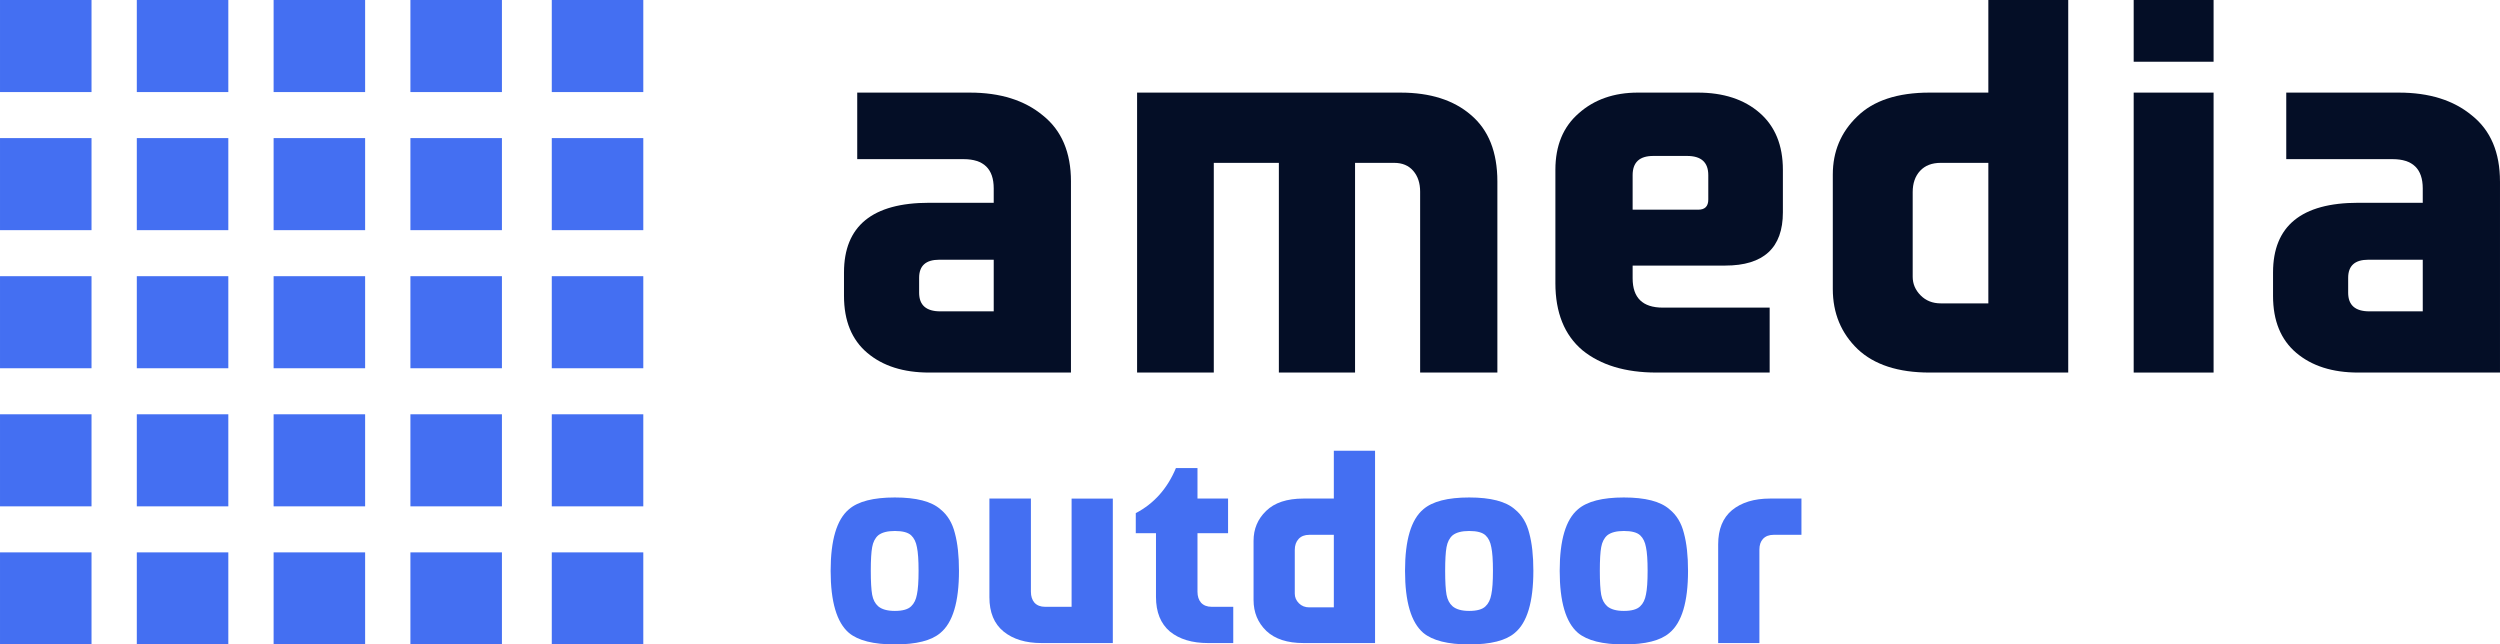
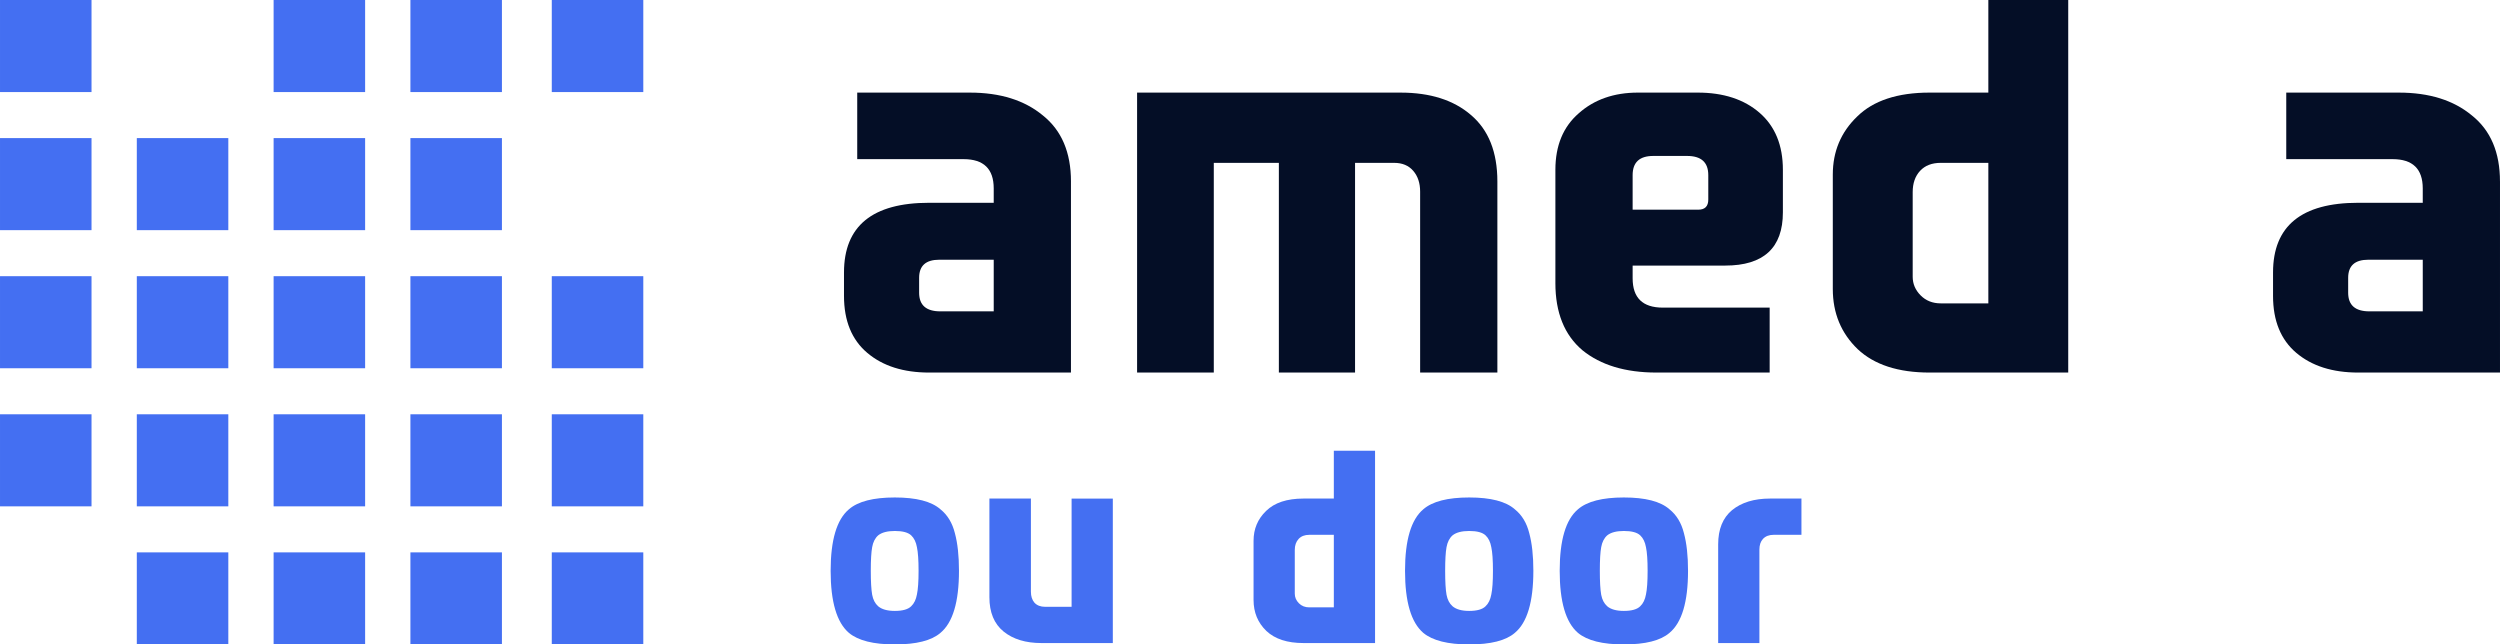
<svg xmlns="http://www.w3.org/2000/svg" xml:space="preserve" width="107.372mm" height="27.678mm" version="1.1" style="shape-rendering:geometricPrecision; text-rendering:geometricPrecision; image-rendering:optimizeQuality; fill-rule:evenodd; clip-rule:evenodd" viewBox="0 0 405570 104547">
  <defs>
    <style type="text/css">
   
    .fil0 {fill:#040E26}
    .fil1 {fill:#446FF2}
   
  </style>
  </defs>
  <g id="Слой_x0020_1">
    <g id="_400901088">
      <path class="fil0" d="M173739 29443l0 30997 -23002 0c-4177,0 -7525,-1064 -10041,-3195 -2518,-2129 -3777,-5209 -3777,-9238l0 -3799c0,-7542 4606,-11311 13819,-11311l10471 0 0 -2331c0,-3166 -1631,-4749 -4892,-4749l-17251 0 0 -10793 18281 0c4922,0 8869,1238 11845,3712 3031,2418 4549,5987 4549,10707zm-12531 12692l-8839 0c-2175,0 -3262,978 -3262,2936l0 2417c0,2014 1145,3022 3434,3022l8668 0 0 -8376z" />
      <path class="fil0" d="M219827 26420l0 34020 -12360 0 0 -34020 -10556 0 0 34020 -12444 0 0 -45416 42742 0c4805,0 8611,1208 11415,3627 2861,2417 4292,6015 4292,10793l0 30997 -12531 0 0 -29357c0,-1381 -372,-2504 -1117,-3367 -743,-864 -1773,-1296 -3089,-1296l-6351 0z" />
      <path class="fil0" d="M252328 45935l0 -18392c0,-3914 1260,-6966 3777,-9153 2518,-2244 5722,-3367 9613,-3367l9698 0c4177,0 7525,1094 10042,3280 2518,2188 3777,5268 3777,9239l0 6908c0,5756 -3120,8634 -9356,8634l-15019 0 0 2072c0,3166 1631,4749 4892,4749l17337 0 0 10534 -18366 0c-5036,0 -9042,-1208 -12017,-3627 -2918,-2474 -4378,-6101 -4378,-10878zm15878 -20636c-2232,0 -3347,1036 -3347,3108l0 5611 10642 0c1088,0 1631,-547 1631,-1640l0 -3971c0,-2072 -1145,-3108 -3434,-3108l-5493 0z" />
      <path class="fil0" d="M335525 0l0 60440 -22486 0c-5093,0 -8984,-1266 -11673,-3799 -2689,-2590 -4034,-5843 -4034,-9757l0 -18564c0,-3741 1316,-6879 3948,-9411 2631,-2590 6552,-3886 11758,-3886l9527 0 0 -15024 12959 0zm-12959 49215l0 -22795 -7724 0c-1431,0 -2546,432 -3348,1296 -801,863 -1201,2014 -1201,3454l0 13728c0,1152 429,2159 1288,3023 857,863 1946,1295 3261,1295l7724 0z" />
-       <path class="fil0" d="M359106 15024l0 45416 -12962 0 0 -45416 12962 0zm0 -15024l0 10015 -12962 0 0 -10015 12962 0z" />
      <path class="fil0" d="M405570 29443l0 30997 -22998 0c-4178,0 -7528,-1064 -10046,-3195 -2514,-2129 -3775,-5209 -3775,-9238l0 -3799c0,-7542 4606,-11311 13820,-11311l10469 0 0 -2331c0,-3166 -1633,-4749 -4894,-4749l-17250 0 0 -10793 18281 0c4922,0 8869,1238 11842,3712 3035,2418 4549,5987 4549,10707zm-12529 12692l-8841 0c-2173,0 -3261,978 -3261,2936l0 2417c0,2014 1146,3022 3434,3022l8668 0 0 -8376z" />
      <path class="fil1" d="M137722 82620c1477,-1277 3957,-1916 7442,-1916 3484,0 5950,639 7397,1916 1152,921 1934,2214 2348,3877 443,1634 664,3668 664,6106 0,5049 -1004,8408 -3012,10071 -1447,1248 -3913,1871 -7397,1871 -3455,0 -5936,-623 -7442,-1871 -1979,-1693 -2969,-5051 -2969,-10071 0,-4992 990,-8320 2969,-9983zm7442 16488c1270,0 2155,-253 2658,-757 473,-446 782,-1084 930,-1916 176,-831 266,-2109 266,-3832 0,-1723 -90,-3001 -266,-3834 -148,-832 -457,-1470 -930,-1916 -503,-475 -1389,-713 -2658,-713 -1211,0 -2112,238 -2703,713 -502,446 -826,1084 -973,1916 -148,802 -222,2079 -222,3834 0,1753 74,3045 222,3877 147,802 471,1426 973,1871 591,505 1492,757 2703,757z" />
      <path class="fil1" d="M160509 96881l0 -15999 6733 0 0 15108c0,743 192,1338 575,1783 414,446 990,668 1728,668l4297 0 0 -17559 6688 0 0 23441 -11562 0c-2569,0 -4621,-623 -6157,-1871 -1535,-1248 -2303,-3106 -2303,-5571z" />
-       <path class="fil1" d="M187533 96836l0 -10339 -3278 0 0 -3252c2953,-1546 5124,-3982 6512,-7309l3499 0 0 4946 4961 0 0 5616 -4961 0 0 9492c0,743 192,1338 576,1783 414,446 989,668 1727,668l3500 0 0 5882 -4075 0c-2599,0 -4666,-623 -6201,-1871 -1506,-1277 -2260,-3150 -2260,-5616z" />
      <path class="fil1" d="M223073 73128l0 31195 -11605 0c-2629,0 -4637,-654 -6025,-1961 -1387,-1338 -2081,-3016 -2081,-5035l0 -9582c0,-1932 678,-3550 2037,-4858 1358,-1336 3381,-2006 6069,-2006l4917 0 0 -7754 6688 0zm-6688 25402l0 -11766 -3987 0c-738,0 -1314,224 -1728,670 -413,446 -620,1039 -620,1782l0 7086c0,595 221,1114 664,1560 443,446 1004,669 1684,669l3987 0z" />
      <path class="fil1" d="M230902 82620c1477,-1277 3957,-1916 7442,-1916 3484,0 5951,639 7398,1916 1151,921 1934,2214 2347,3877 443,1634 665,3668 665,6106 0,5049 -1005,8408 -3012,10071 -1447,1248 -3914,1871 -7398,1871 -3455,0 -5936,-623 -7442,-1871 -1979,-1693 -2967,-5051 -2967,-10071 0,-4992 989,-8320 2967,-9983zm7442 16488c1270,0 2156,-253 2658,-757 473,-446 783,-1084 930,-1916 178,-831 266,-2109 266,-3832 0,-1723 -88,-3001 -266,-3834 -147,-832 -457,-1470 -930,-1916 -502,-475 -1389,-713 -2658,-713 -1211,0 -2112,238 -2702,713 -502,446 -826,1084 -975,1916 -148,802 -222,2079 -222,3834 0,1753 74,3045 222,3877 148,802 473,1426 975,1871 590,505 1491,757 2702,757z" />
      <path class="fil1" d="M255993 82620c1477,-1277 3957,-1916 7442,-1916 3485,0 5950,639 7397,1916 1152,921 1935,2214 2348,3877 443,1634 666,3668 666,6106 0,5049 -1004,8408 -3013,10071 -1447,1248 -3912,1871 -7397,1871 -3455,0 -5936,-623 -7442,-1871 -1979,-1693 -2967,-5051 -2967,-10071 0,-4992 989,-8320 2967,-9983zm7442 16488c1270,0 2156,-253 2658,-757 473,-446 782,-1084 930,-1916 178,-831 266,-2109 266,-3832 0,-1723 -88,-3001 -266,-3834 -148,-832 -457,-1470 -930,-1916 -502,-475 -1389,-713 -2658,-713 -1211,0 -2111,238 -2701,713 -502,446 -828,1084 -975,1916 -148,802 -221,2079 -221,3834 0,1753 73,3045 221,3877 147,802 473,1426 975,1871 590,505 1490,757 2701,757z" />
      <path class="fil1" d="M278735 88324c0,-2465 754,-4323 2260,-5570 1535,-1248 3588,-1873 6157,-1873l5094 0 0 5882 -4518 0c-738,0 -1314,224 -1728,670 -383,415 -575,995 -575,1738l0 15151 -6689 0 0 -15999z" />
      <polygon class="fil1" points="0,0 14846,0 14846,14936 0,14936 " />
-       <polygon class="fil1" points="22193,0 37039,0 37039,14936 22193,14936 " />
      <polygon class="fil1" points="44387,0 59232,0 59232,14936 44387,14936 " />
      <polygon class="fil1" points="66580,0 81426,0 81426,14936 66580,14936 " />
      <polygon class="fil1" points="89513,0 104360,0 104360,14936 89513,14936 " />
      <polygon class="fil1" points="0,22403 14846,22403 14846,37338 0,37338 " />
      <polygon class="fil1" points="22193,22403 37039,22403 37039,37338 22193,37338 " />
      <polygon class="fil1" points="44387,22403 59232,22403 59232,37338 44387,37338 " />
      <polygon class="fil1" points="66580,22403 81426,22403 81426,37338 66580,37338 " />
-       <polygon class="fil1" points="89513,22403 104360,22403 104360,37338 89513,37338 " />
      <polygon class="fil1" points="0,44806 14846,44806 14846,59741 0,59741 " />
      <polygon class="fil1" points="22193,44806 37039,44806 37039,59741 22193,59741 " />
      <polygon class="fil1" points="44387,44806 59232,44806 59232,59741 44387,59741 " />
      <polygon class="fil1" points="66580,44806 81426,44806 81426,59741 66580,59741 " />
      <polygon class="fil1" points="89513,44806 104360,44806 104360,59741 89513,59741 " />
      <polygon class="fil1" points="0,67209 14846,67209 14846,82144 0,82144 " />
      <polygon class="fil1" points="22193,67209 37039,67209 37039,82144 22193,82144 " />
      <polygon class="fil1" points="44387,67209 59232,67209 59232,82144 44387,82144 " />
      <polygon class="fil1" points="66580,67209 81426,67209 81426,82144 66580,82144 " />
      <polygon class="fil1" points="89513,67209 104360,67209 104360,82144 89513,82144 " />
-       <polygon class="fil1" points="0,89611 14846,89611 14846,104547 0,104547 " />
      <polygon class="fil1" points="22193,89611 37039,89611 37039,104547 22193,104547 " />
      <polygon class="fil1" points="44387,89611 59232,89611 59232,104547 44387,104547 " />
      <polygon class="fil1" points="66580,89611 81426,89611 81426,104547 66580,104547 " />
      <polygon class="fil1" points="89513,89611 104360,89611 104360,104547 89513,104547 " />
    </g>
  </g>
</svg>